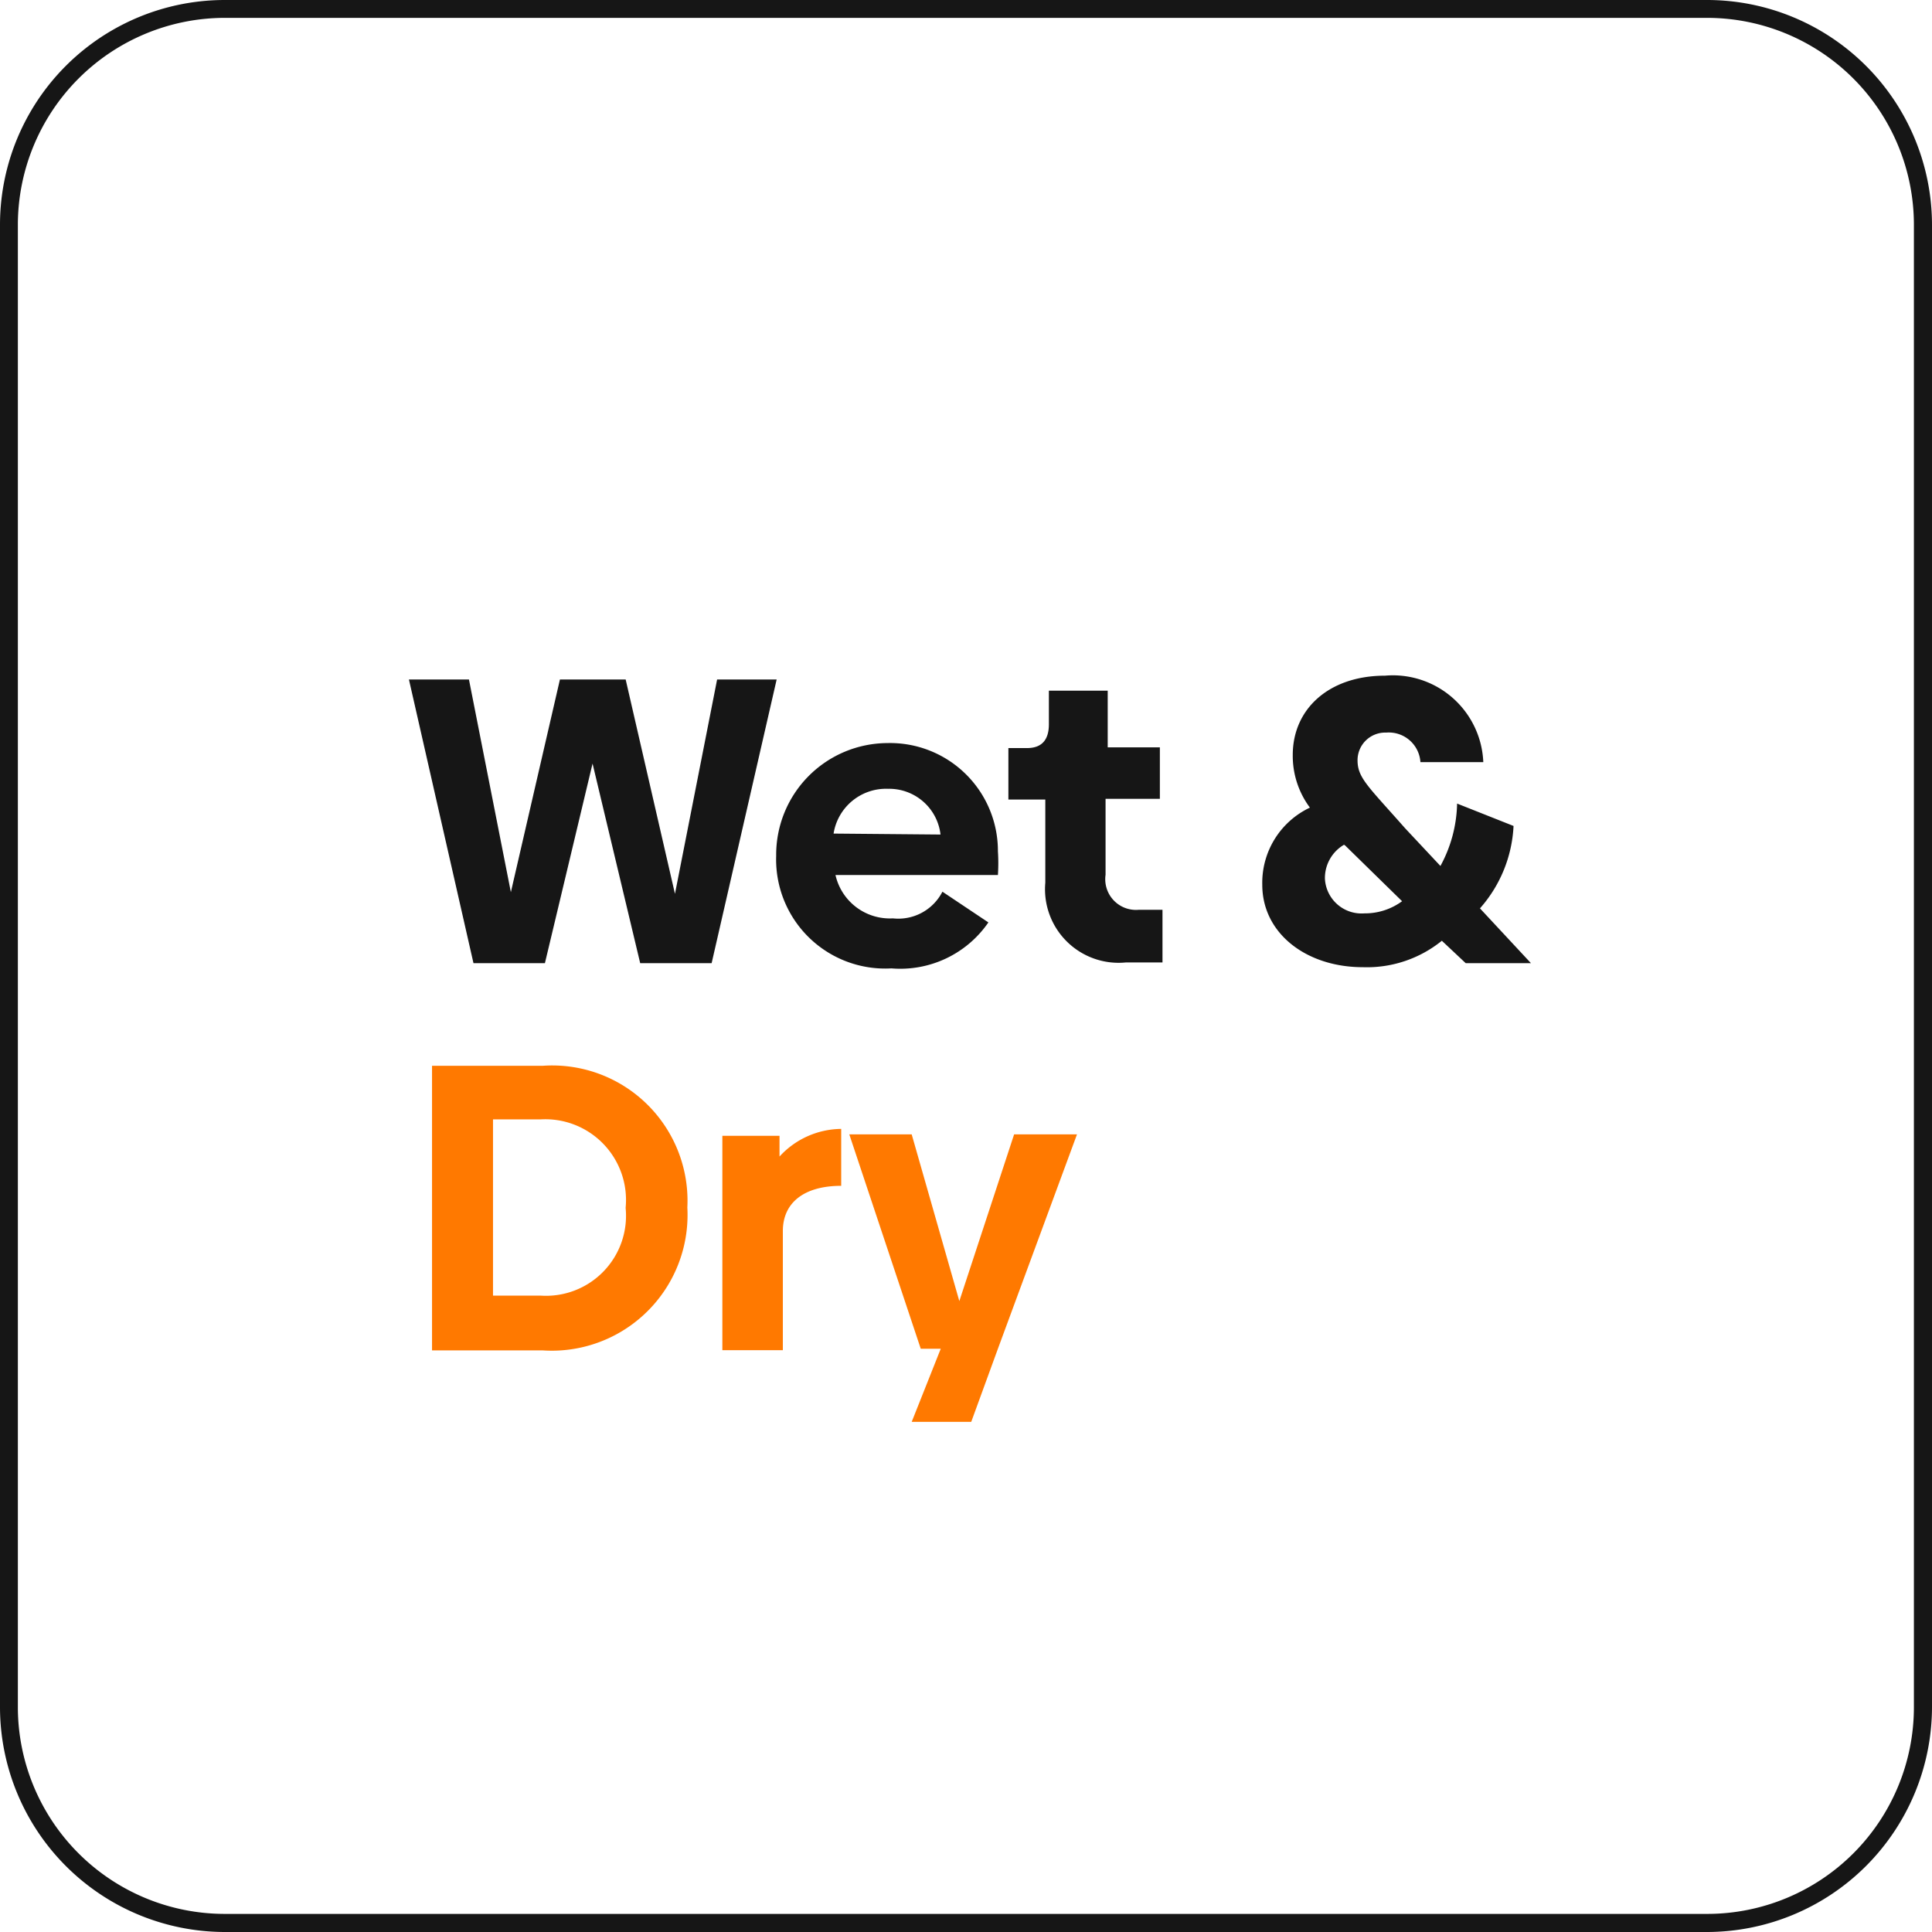
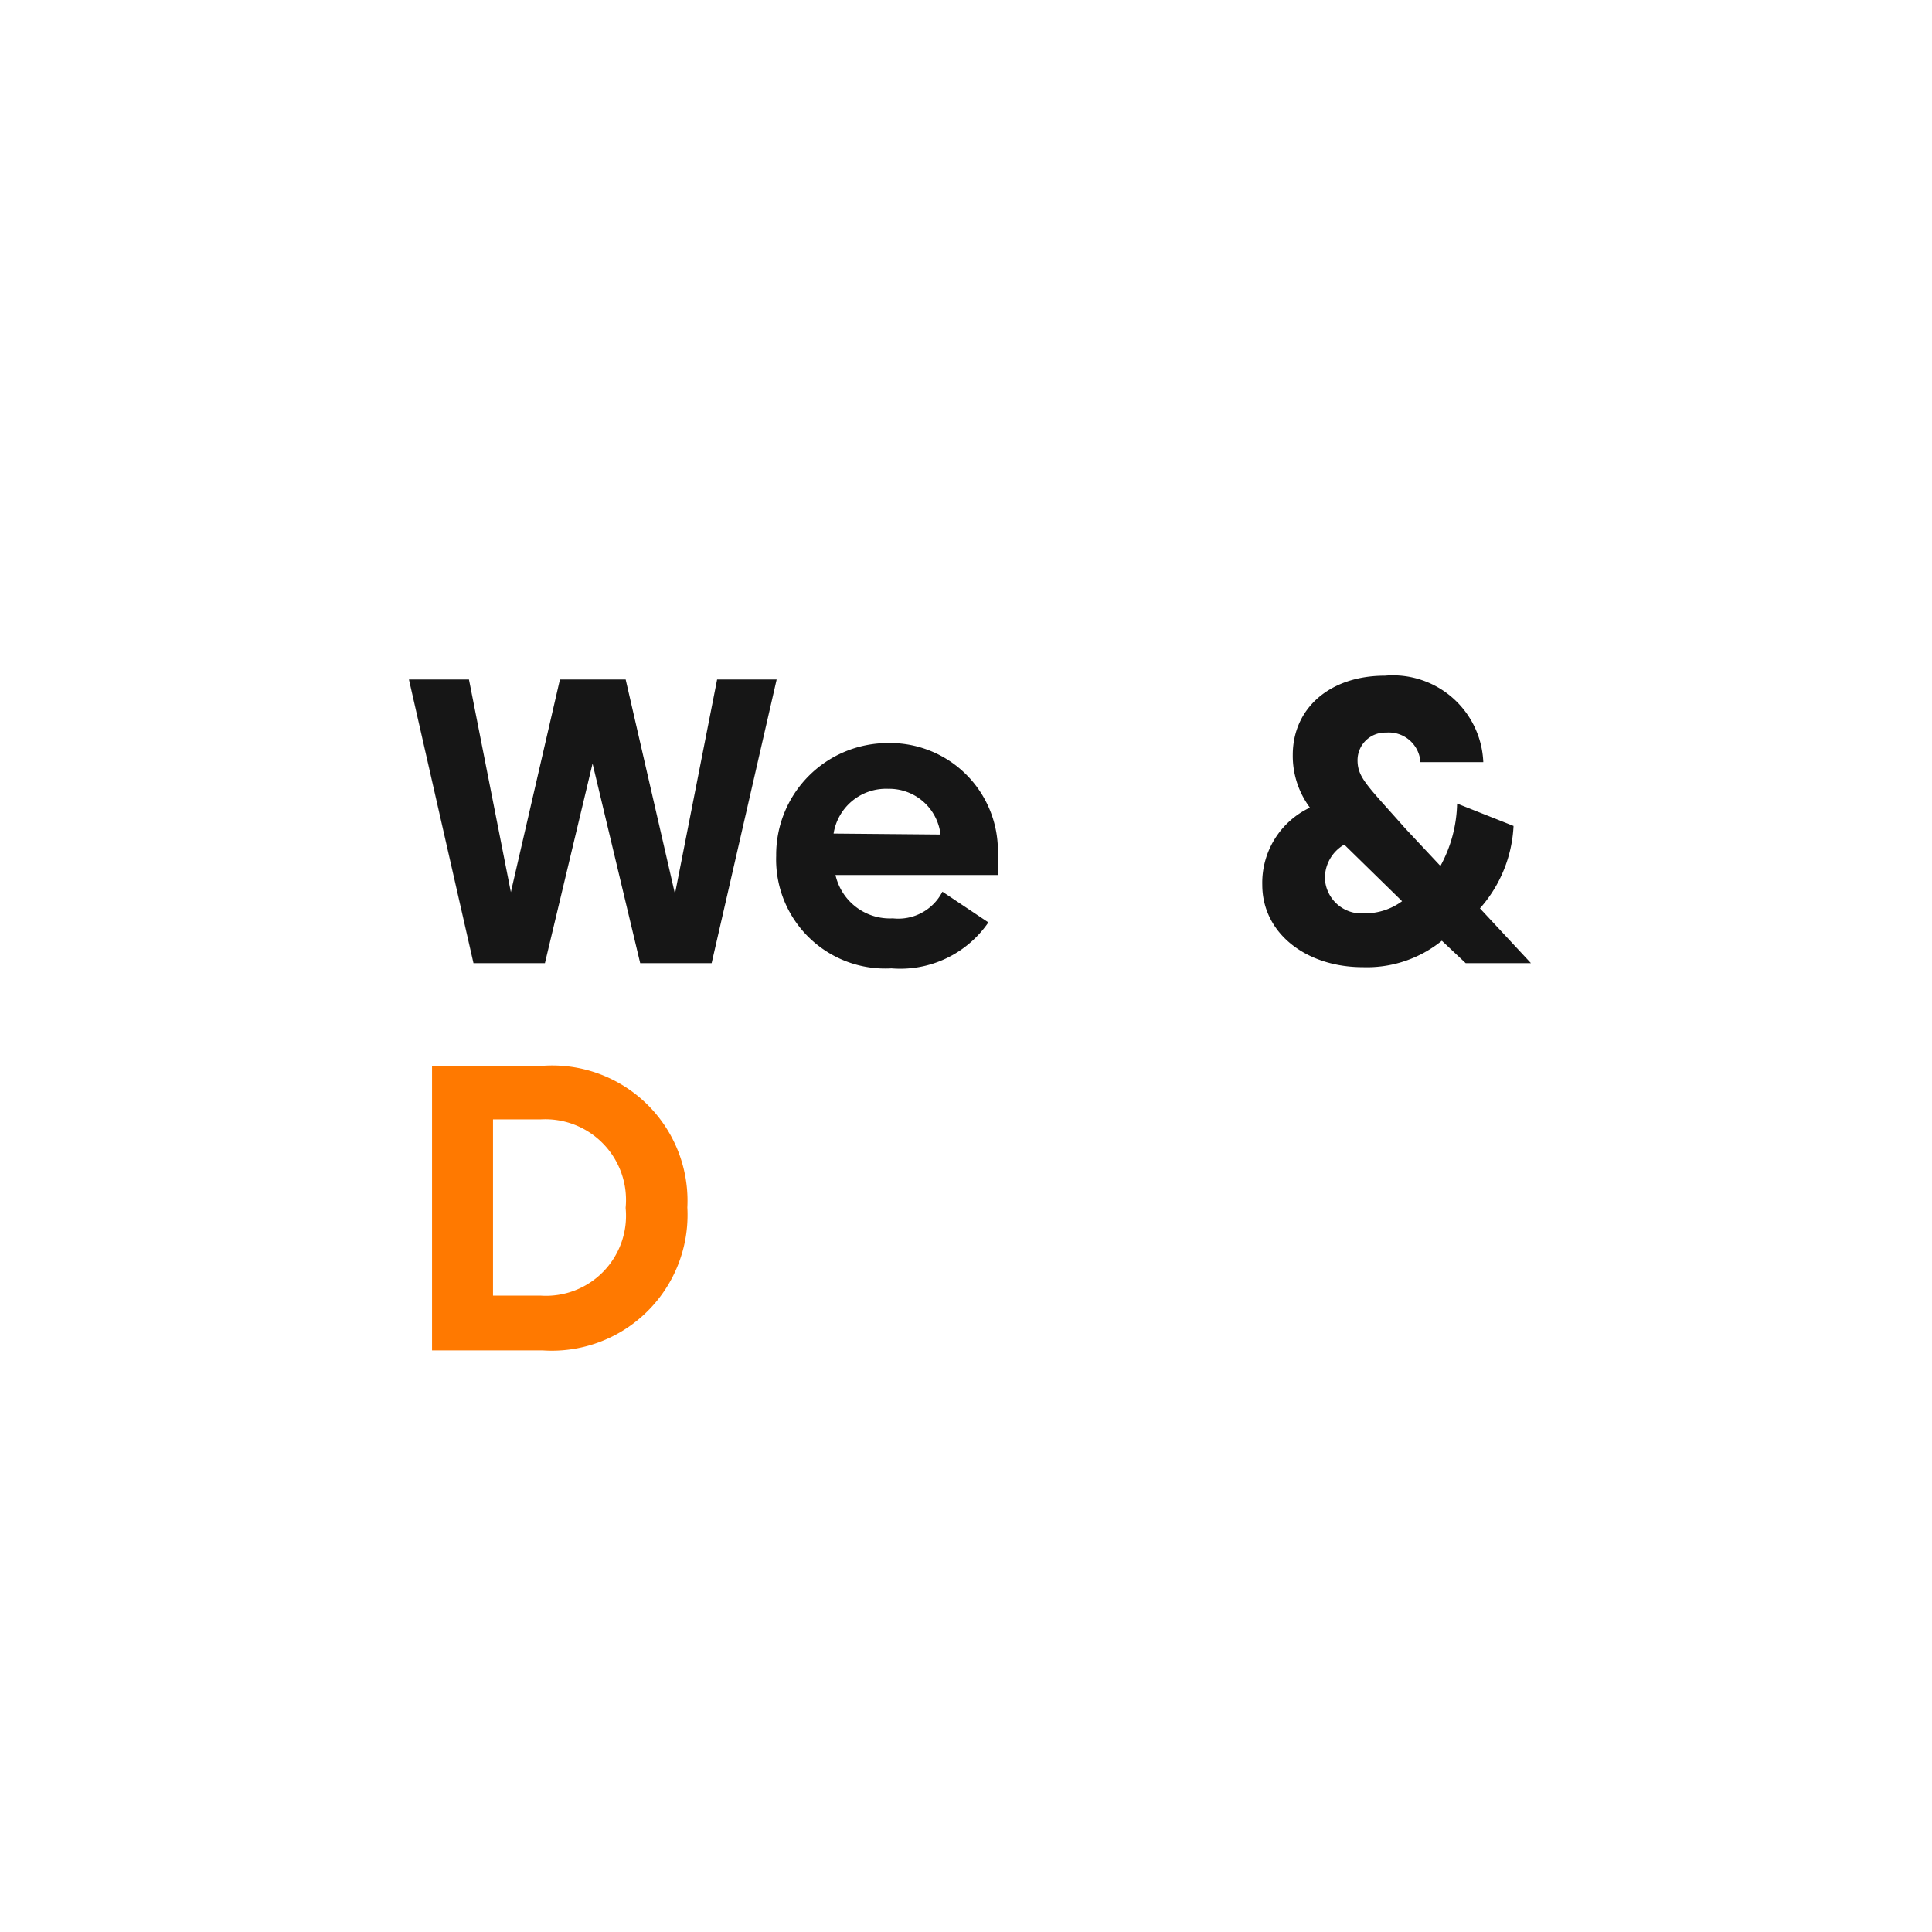
<svg xmlns="http://www.w3.org/2000/svg" viewBox="0 0 81.12 81.12">
  <defs>
    <style>.cls-1{fill:#161616;}.cls-2{fill:#ff7900;}</style>
  </defs>
  <g id="Layer_2" data-name="Layer 2">
    <g id="Layer_1-2" data-name="Layer 1">
-       <path class="cls-1" d="M71.68,81.12H9.44A9.45,9.45,0,0,1,0,71.68V9.44A9.44,9.44,0,0,1,9.44,0H71.68a9.45,9.45,0,0,1,9.44,9.44V71.68A9.46,9.46,0,0,1,71.68,81.12ZM9.44.75A8.7,8.7,0,0,0,.75,9.44V71.68a8.69,8.69,0,0,0,8.69,8.68H71.68a8.68,8.68,0,0,0,8.68-8.68V9.44A8.69,8.69,0,0,0,71.68.75Z" />
      <path class="cls-1" d="M32.61,28.53,29.88,40.44h-3l-2-8.38-2,8.38h-3L17.17,28.53h2.52l1.76,8.93,2.06-8.93h2.76l2.07,9,1.77-9Z" />
      <path class="cls-1" d="M37.49,38.56a2.08,2.08,0,0,0,2.08-1.12l1.93,1.29a4.49,4.49,0,0,1-4.07,1.93,4.58,4.58,0,0,1-4.84-4.73,4.69,4.69,0,0,1,4.66-4.73,4.53,4.53,0,0,1,4.65,4.54,7.69,7.69,0,0,1,0,1H35.08A2.34,2.34,0,0,0,37.49,38.56Zm2-3.52a2.17,2.17,0,0,0-2.2-1.92A2.23,2.23,0,0,0,35,35Z" />
-       <path class="cls-1" d="M43.89,37.06V33.57H42.34V31.41h.78c.61,0,.92-.33.92-1V29h2.47v2.38H48.7v2.16H46.42v3.19a1.29,1.29,0,0,0,1.39,1.47h1v2.21H47.28A3.09,3.09,0,0,1,43.89,37.06Z" />
      <path class="cls-1" d="M61.54,40.44l-1-.94a5,5,0,0,1-3.32,1.11c-2.37,0-4.22-1.42-4.22-3.46a3.49,3.49,0,0,1,2-3.24,3.63,3.63,0,0,1-.72-2.21c0-1.95,1.54-3.33,3.87-3.33A3.8,3.8,0,0,1,62.28,32H59.64a1.33,1.33,0,0,0-1.44-1.24A1.16,1.16,0,0,0,57,31.92c0,.74.43,1.08,2,2.86l1.48,1.58a5.69,5.69,0,0,0,.7-2.62l2.37.94a5.62,5.62,0,0,1-1.41,3.46l2.14,2.3Zm-2.67-2.6-2.35-2.3a.28.28,0,0,0-.09-.07,1.62,1.62,0,0,0-.8,1.42,1.54,1.54,0,0,0,1.66,1.46A2.63,2.63,0,0,0,58.87,37.84Z" />
      <path class="cls-2" d="M28.86,50.7a5.7,5.7,0,0,1-6.07,6H18.14V44.75h4.65A5.68,5.68,0,0,1,28.86,50.7Zm-2.59,0A3.39,3.39,0,0,0,22.7,47h-2V54.4h2A3.36,3.36,0,0,0,26.27,50.73Z" />
-       <path class="cls-2" d="M35.32,47.4v2.39c-1.55,0-2.45.7-2.45,1.9v5H30.33v-9h2.4v.87A3.55,3.55,0,0,1,35.32,47.4Z" />
-       <path class="cls-2" d="M45.22,47.63l-3.32,9-1.12,3.07h-2.5l1.22-3.07h-.84l-3-9h2.62l2,7,2.3-7Z" />
    </g>
  </g>
</svg>